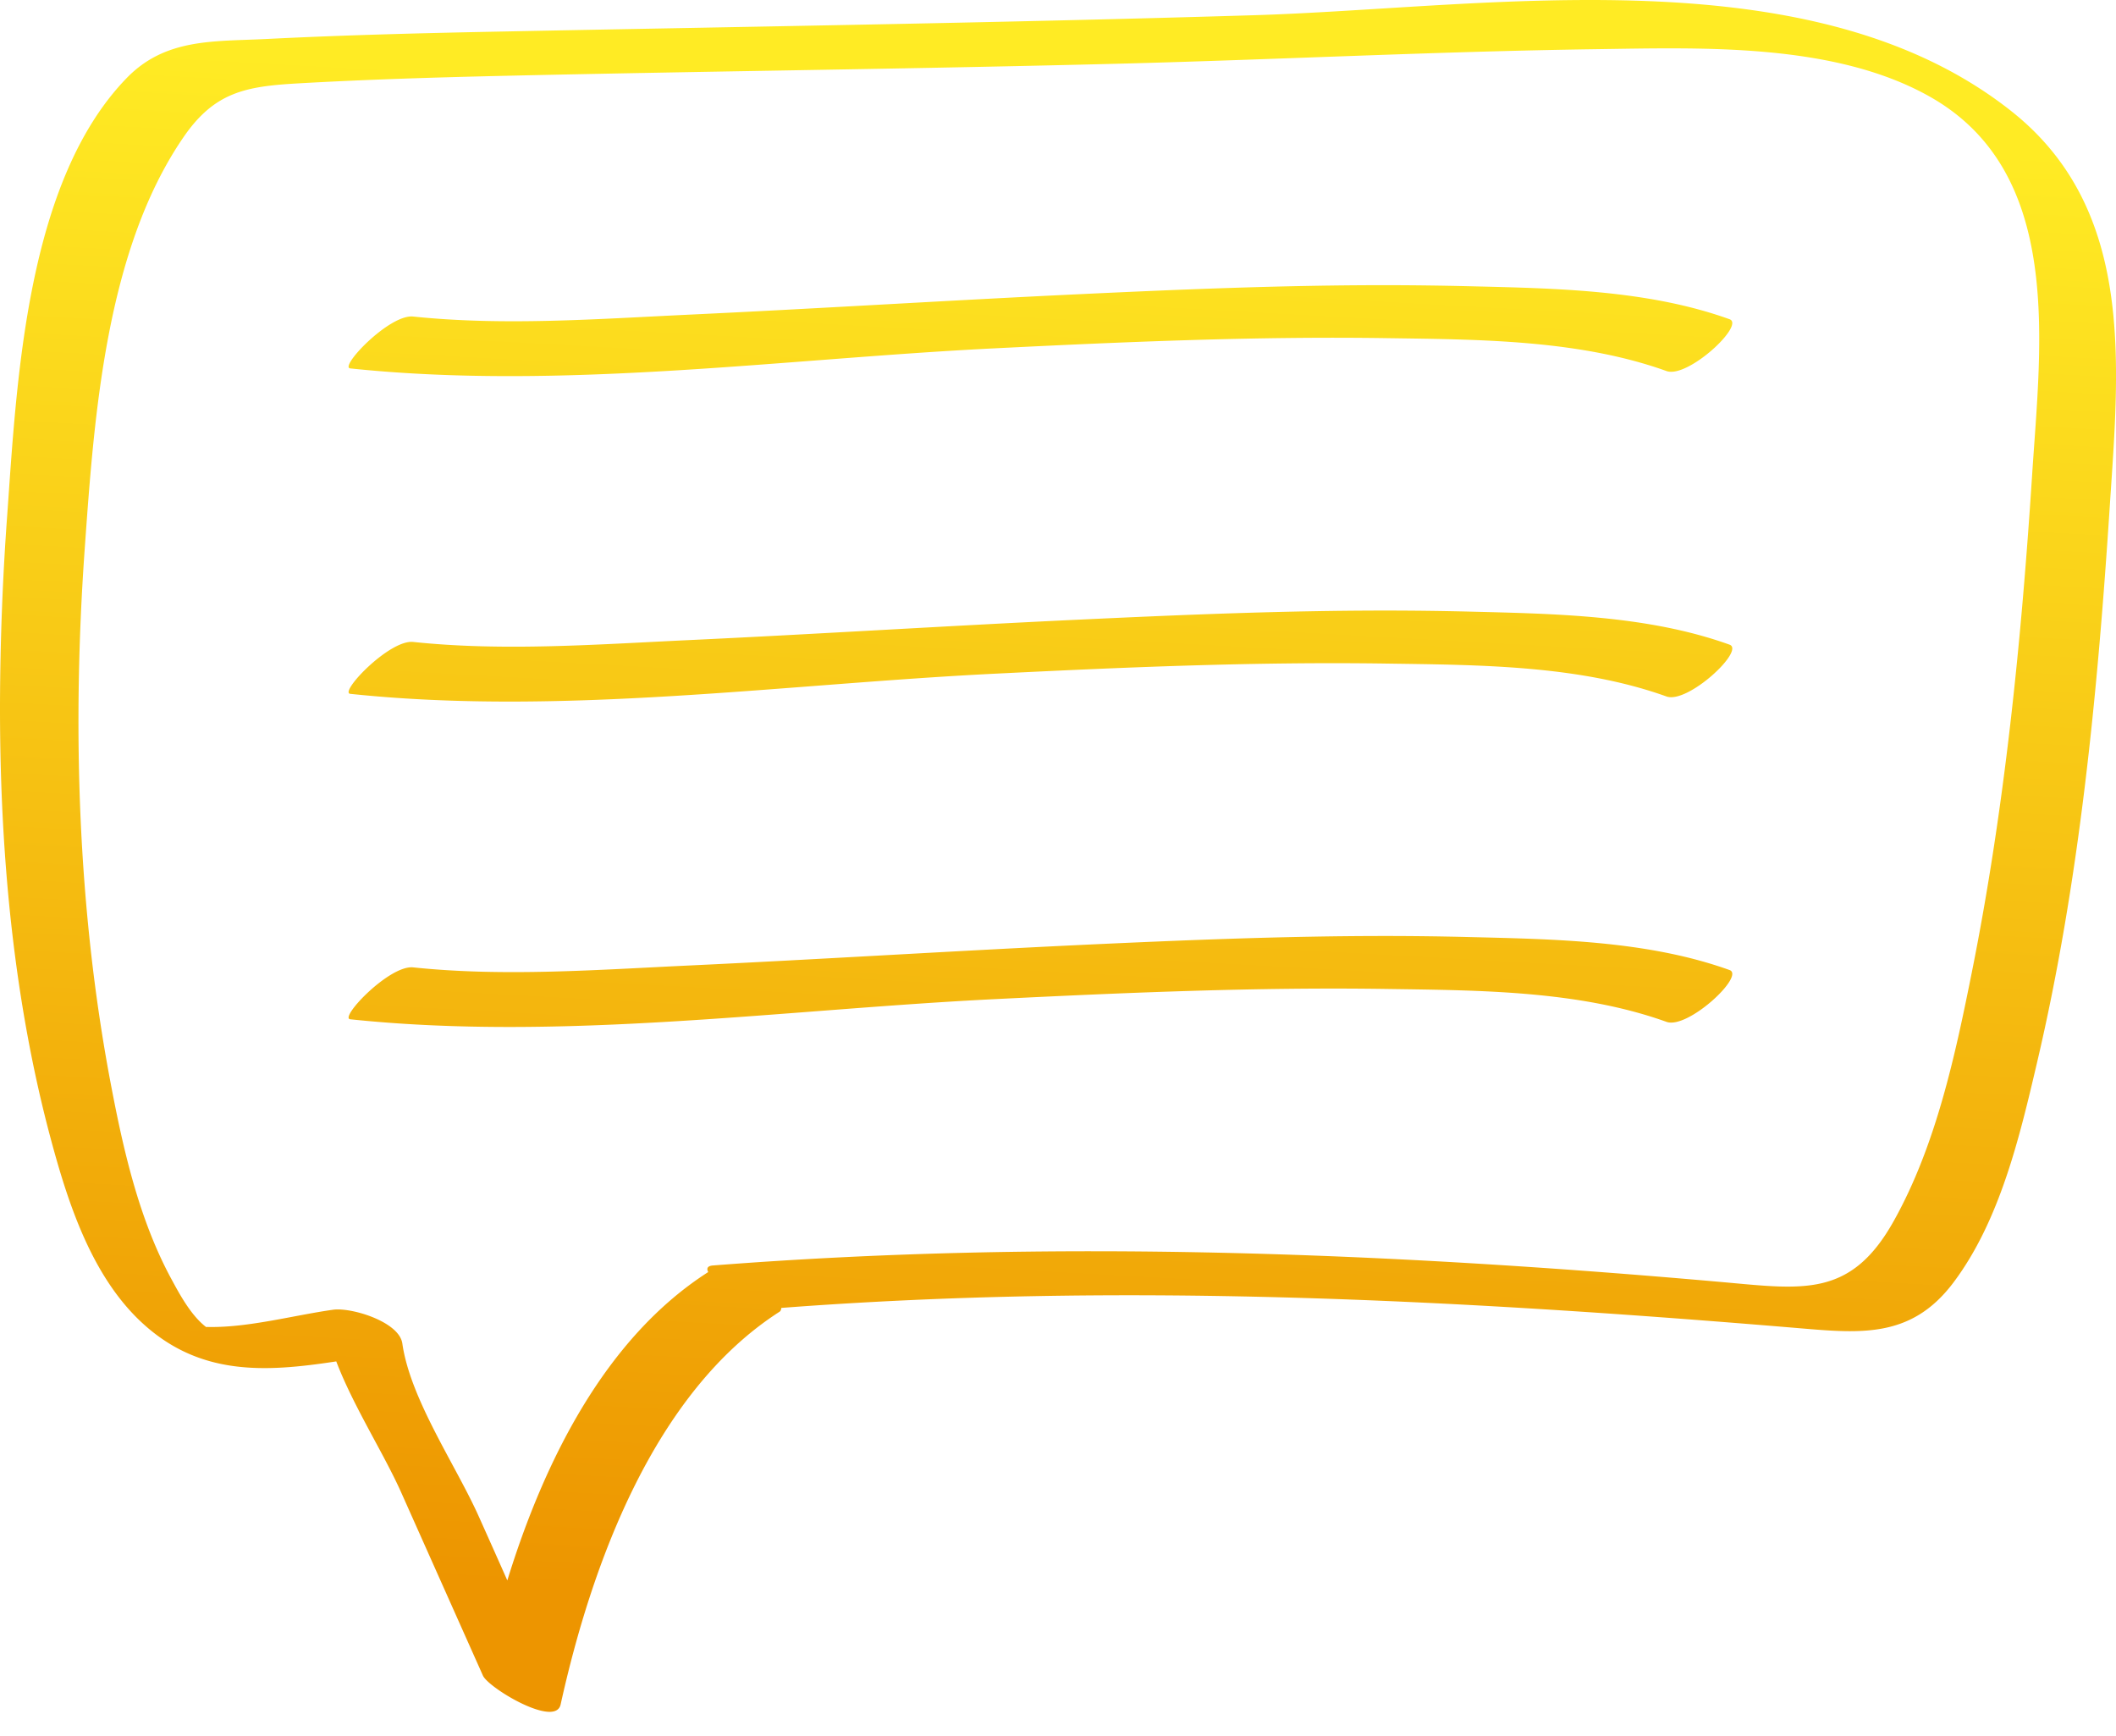
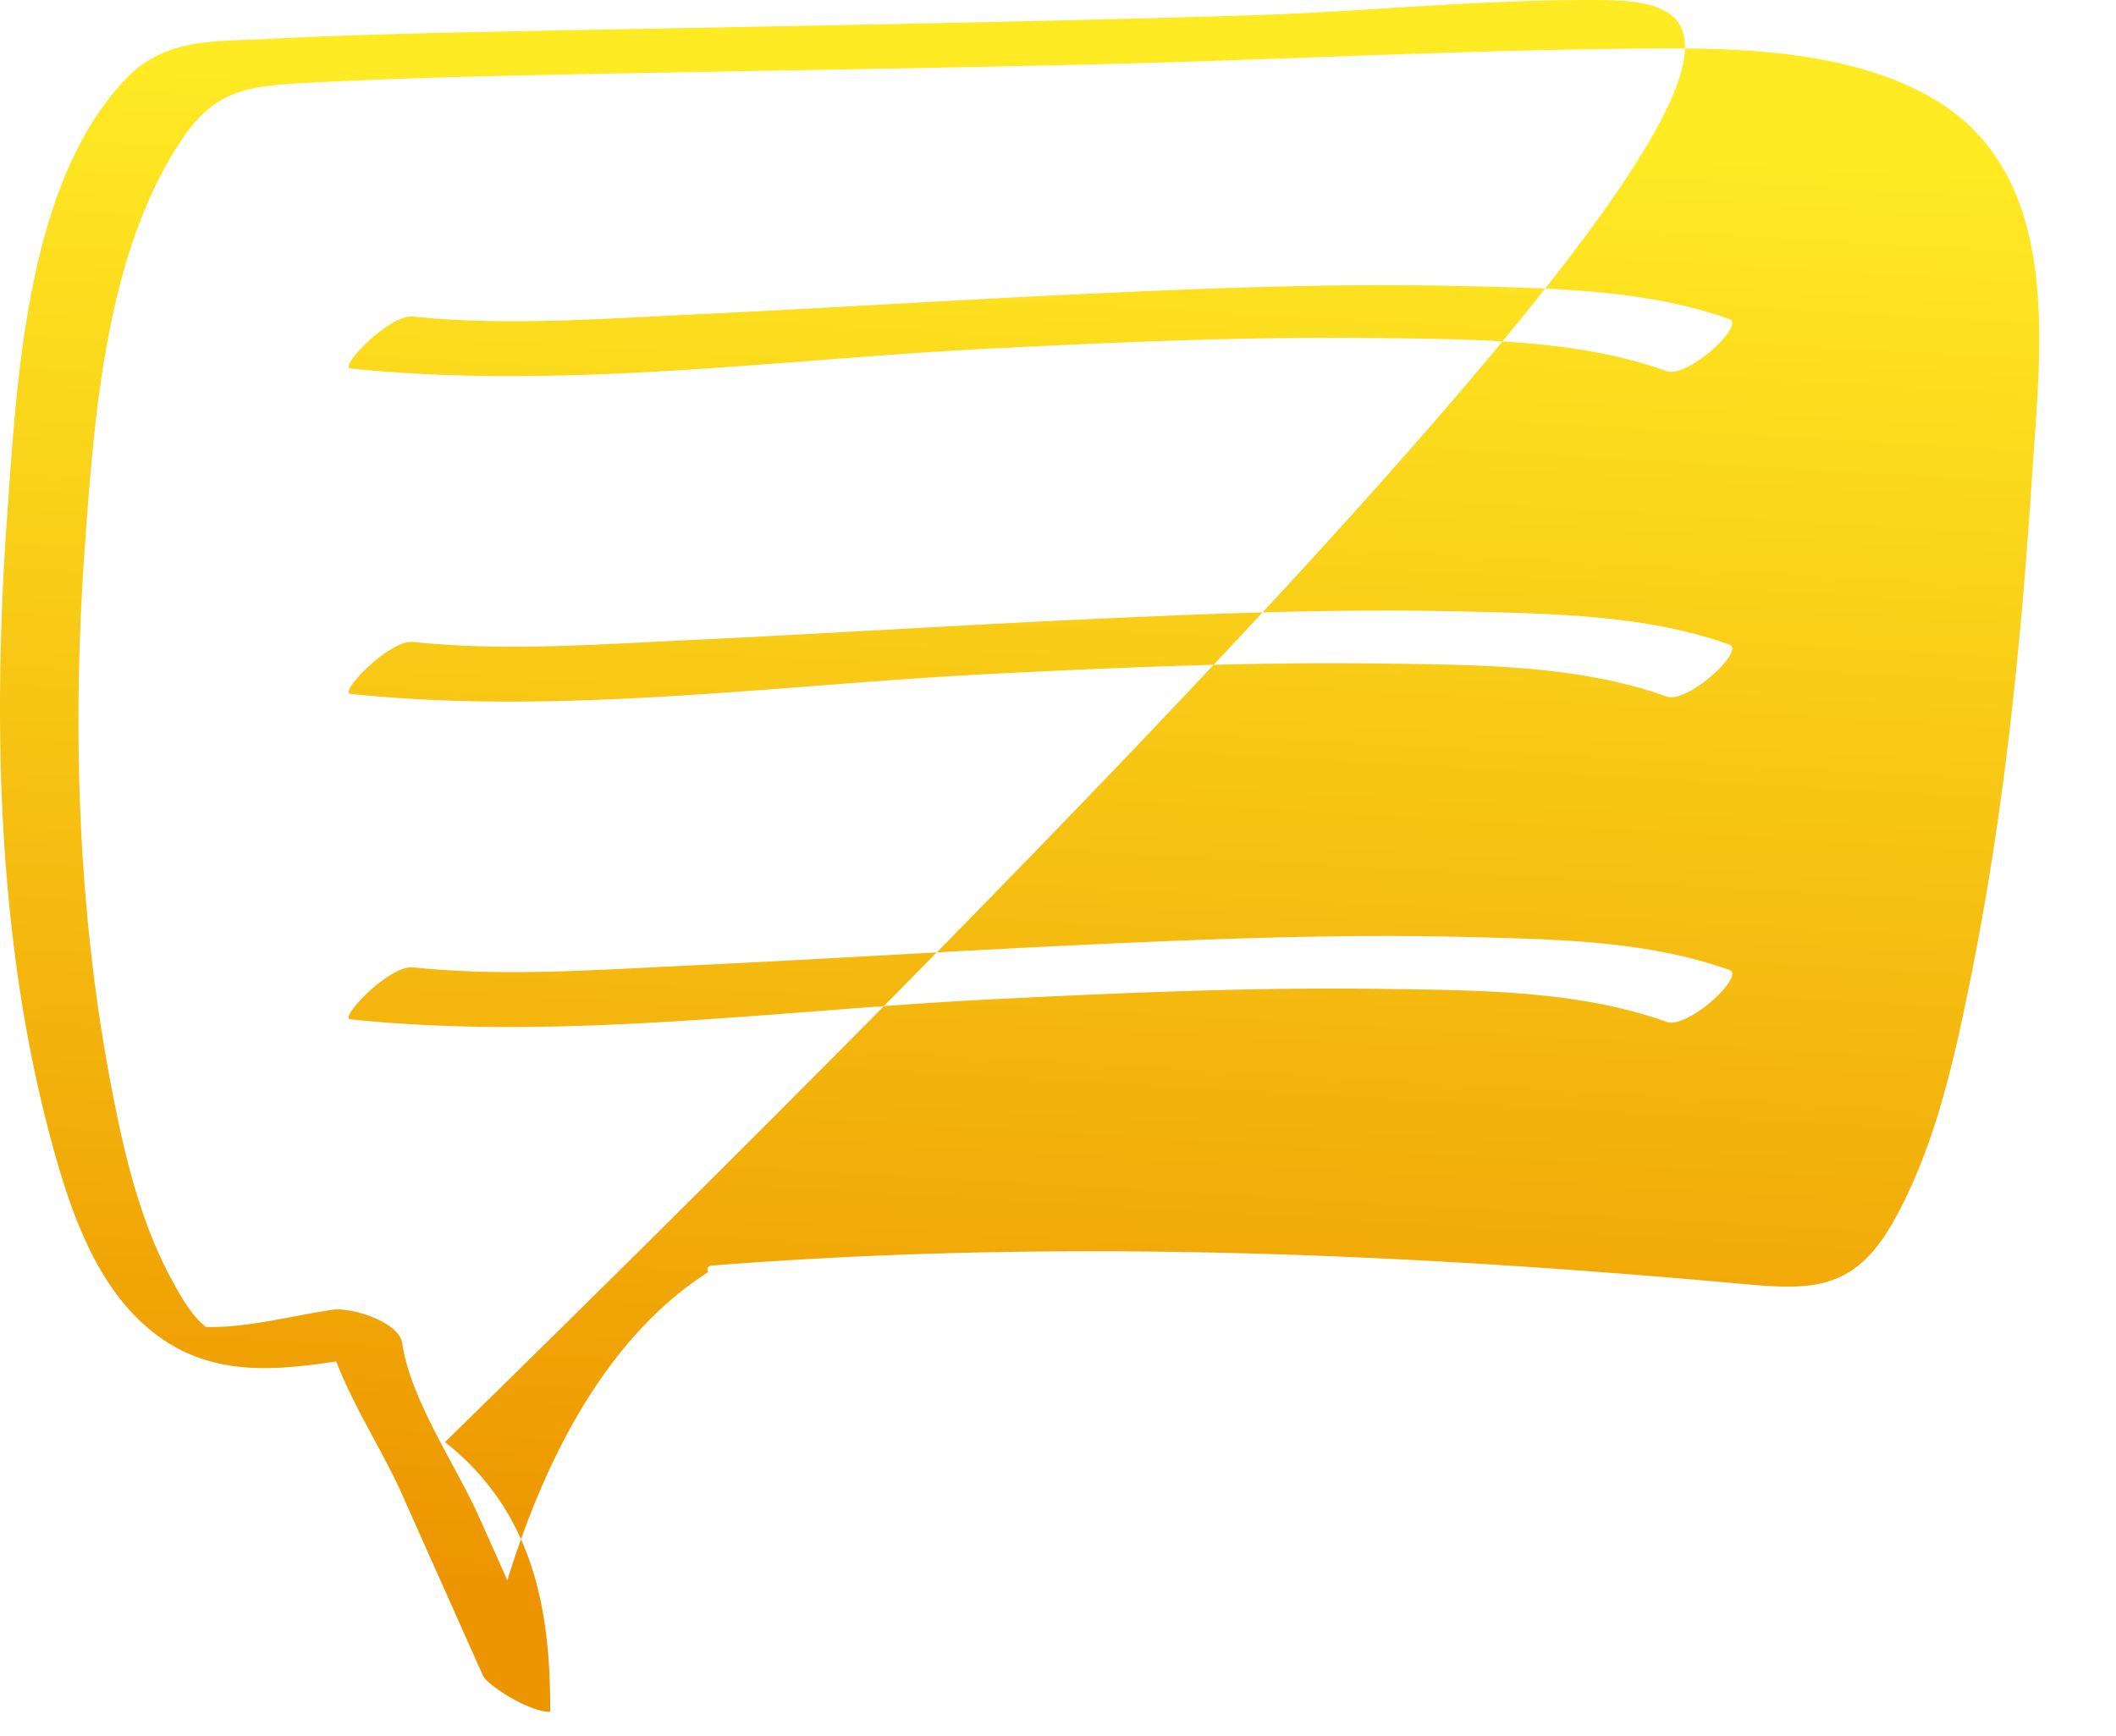
<svg xmlns="http://www.w3.org/2000/svg" width="78" height="64">
  <defs>
    <linearGradient x1="45.711%" y1="93.568%" x2="51.621%" y2="6.418%" id="a">
      <stop stop-color="#ED9500" offset="0%" />
      <stop stop-color="#FFEB24" offset="100%" />
    </linearGradient>
  </defs>
-   <path d="M46.252.56c-9.21.28-18.42.416-27.63.6-2.94.057-5.88.13-8.817.278-1.927.096-3.705-.035-5.133 1.437C.972 6.685.62 14.035.267 18.977A99.254 99.254 0 000 25.992v.21c.006 5.34.514 10.734 1.882 15.818.626 2.325 1.482 4.953 3.273 6.663 2.161 2.06 4.621 1.899 7.24 1.5.633 1.657 1.753 3.396 2.389 4.82l3.018 6.762c.157.35 1.666 1.316 2.435 1.335h.043c.201-.006.344-.085.386-.27 1.14-5.162 3.444-11.51 8.07-14.478.054-.036.056-.09.067-.141 12.504-.95 24.753-.315 37.222.723 2.451.203 4.379.472 5.981-1.656 1.712-2.276 2.44-5.364 3.078-8.085 1.573-6.697 2.236-13.636 2.684-20.49.1-1.536.224-3.12.232-4.678v-.362c-.02-3.621-.725-7.097-3.876-9.58C69.927.771 64.277 0 58.604 0c-4.312 0-8.64.446-12.352.56M6.326 47.162c-1.198-2.2-1.78-4.773-2.243-7.213-1.227-6.46-1.426-13.198-.958-19.747.347-4.863.778-10.969 3.63-15.132 1.148-1.68 2.302-1.886 4.228-1.996 2.547-.145 5.096-.222 7.643-.28 7.57-.172 15.137-.253 22.702-.448 5.813-.151 11.625-.448 17.436-.532 3.928-.054 8.805-.25 12.35 1.736 4.969 2.784 4.109 9.103 3.796 13.928-.398 6.14-1.012 12.305-2.22 18.34-.62 3.095-1.324 6.395-2.875 9.176-1.591 2.858-3.353 2.53-6.358 2.263-12.434-1.1-24.71-1.581-37.177-.61-.213.017-.238.117-.174.245-.002.003-.006.003-.008.003-3.776 2.422-6.035 6.945-7.397 11.361a586.53 586.53 0 00-1.047-2.346c-.841-1.886-2.53-4.327-2.823-6.387-.114-.805-1.888-1.341-2.557-1.244-1.45.205-3.086.655-4.562.636-.062-.002-.079 0-.116 0-.55-.423-.962-1.183-1.27-1.753m33.511-36.32c-4.81.226-9.61.53-14.423.756-3.362.158-6.82.421-10.183.07-.878-.093-2.74 1.868-2.32 1.912 7.805.82 15.985-.357 23.79-.742 4.811-.239 9.634-.446 14.45-.373 3.379.05 7.058.056 10.279 1.212.783.282 2.91-1.702 2.325-1.91-3.03-1.091-6.462-1.139-9.642-1.217a128.02 128.02 0 00-3.09-.038c-3.73 0-7.463.154-11.186.33m0 11.996c-4.81.224-9.61.53-14.423.756-3.362.156-6.82.423-10.183.069-.878-.093-2.74 1.867-2.32 1.913 7.805.823 15.985-.359 23.79-.744 4.811-.239 9.634-.444 14.45-.371 3.379.05 7.058.056 10.279 1.212.783.28 2.91-1.7 2.325-1.91-3.03-1.09-6.462-1.139-9.642-1.22a128.596 128.596 0 00-3.044-.037c-3.745 0-7.493.156-11.232.332m0 11.994c-4.81.228-9.61.53-14.423.757-3.362.157-6.82.422-10.183.07-.878-.093-2.74 1.867-2.32 1.913 7.805.82 15.985-.359 23.79-.744 4.811-.238 9.634-.446 14.45-.373 3.379.05 7.058.056 10.279 1.212.783.282 2.91-1.7 2.325-1.91-3.03-1.089-6.462-1.138-9.642-1.217-1.02-.025-2.04-.038-3.059-.038-3.74 0-7.484.156-11.217.33" fill="url(#a)" fill-rule="evenodd" />
+   <path d="M46.252.56c-9.21.28-18.42.416-27.63.6-2.94.057-5.88.13-8.817.278-1.927.096-3.705-.035-5.133 1.437C.972 6.685.62 14.035.267 18.977A99.254 99.254 0 000 25.992v.21c.006 5.34.514 10.734 1.882 15.818.626 2.325 1.482 4.953 3.273 6.663 2.161 2.06 4.621 1.899 7.24 1.5.633 1.657 1.753 3.396 2.389 4.82l3.018 6.762c.157.35 1.666 1.316 2.435 1.335h.043v-.362c-.02-3.621-.725-7.097-3.876-9.58C69.927.771 64.277 0 58.604 0c-4.312 0-8.64.446-12.352.56M6.326 47.162c-1.198-2.2-1.78-4.773-2.243-7.213-1.227-6.46-1.426-13.198-.958-19.747.347-4.863.778-10.969 3.63-15.132 1.148-1.68 2.302-1.886 4.228-1.996 2.547-.145 5.096-.222 7.643-.28 7.57-.172 15.137-.253 22.702-.448 5.813-.151 11.625-.448 17.436-.532 3.928-.054 8.805-.25 12.35 1.736 4.969 2.784 4.109 9.103 3.796 13.928-.398 6.14-1.012 12.305-2.22 18.34-.62 3.095-1.324 6.395-2.875 9.176-1.591 2.858-3.353 2.53-6.358 2.263-12.434-1.1-24.71-1.581-37.177-.61-.213.017-.238.117-.174.245-.002.003-.006.003-.008.003-3.776 2.422-6.035 6.945-7.397 11.361a586.53 586.53 0 00-1.047-2.346c-.841-1.886-2.53-4.327-2.823-6.387-.114-.805-1.888-1.341-2.557-1.244-1.45.205-3.086.655-4.562.636-.062-.002-.079 0-.116 0-.55-.423-.962-1.183-1.27-1.753m33.511-36.32c-4.81.226-9.61.53-14.423.756-3.362.158-6.82.421-10.183.07-.878-.093-2.74 1.868-2.32 1.912 7.805.82 15.985-.357 23.79-.742 4.811-.239 9.634-.446 14.45-.373 3.379.05 7.058.056 10.279 1.212.783.282 2.91-1.702 2.325-1.91-3.03-1.091-6.462-1.139-9.642-1.217a128.02 128.02 0 00-3.09-.038c-3.73 0-7.463.154-11.186.33m0 11.996c-4.81.224-9.61.53-14.423.756-3.362.156-6.82.423-10.183.069-.878-.093-2.74 1.867-2.32 1.913 7.805.823 15.985-.359 23.79-.744 4.811-.239 9.634-.444 14.45-.371 3.379.05 7.058.056 10.279 1.212.783.28 2.91-1.7 2.325-1.91-3.03-1.09-6.462-1.139-9.642-1.22a128.596 128.596 0 00-3.044-.037c-3.745 0-7.493.156-11.232.332m0 11.994c-4.81.228-9.61.53-14.423.757-3.362.157-6.82.422-10.183.07-.878-.093-2.74 1.867-2.32 1.913 7.805.82 15.985-.359 23.79-.744 4.811-.238 9.634-.446 14.45-.373 3.379.05 7.058.056 10.279 1.212.783.282 2.91-1.7 2.325-1.91-3.03-1.089-6.462-1.138-9.642-1.217-1.02-.025-2.04-.038-3.059-.038-3.74 0-7.484.156-11.217.33" fill="url(#a)" fill-rule="evenodd" />
</svg>